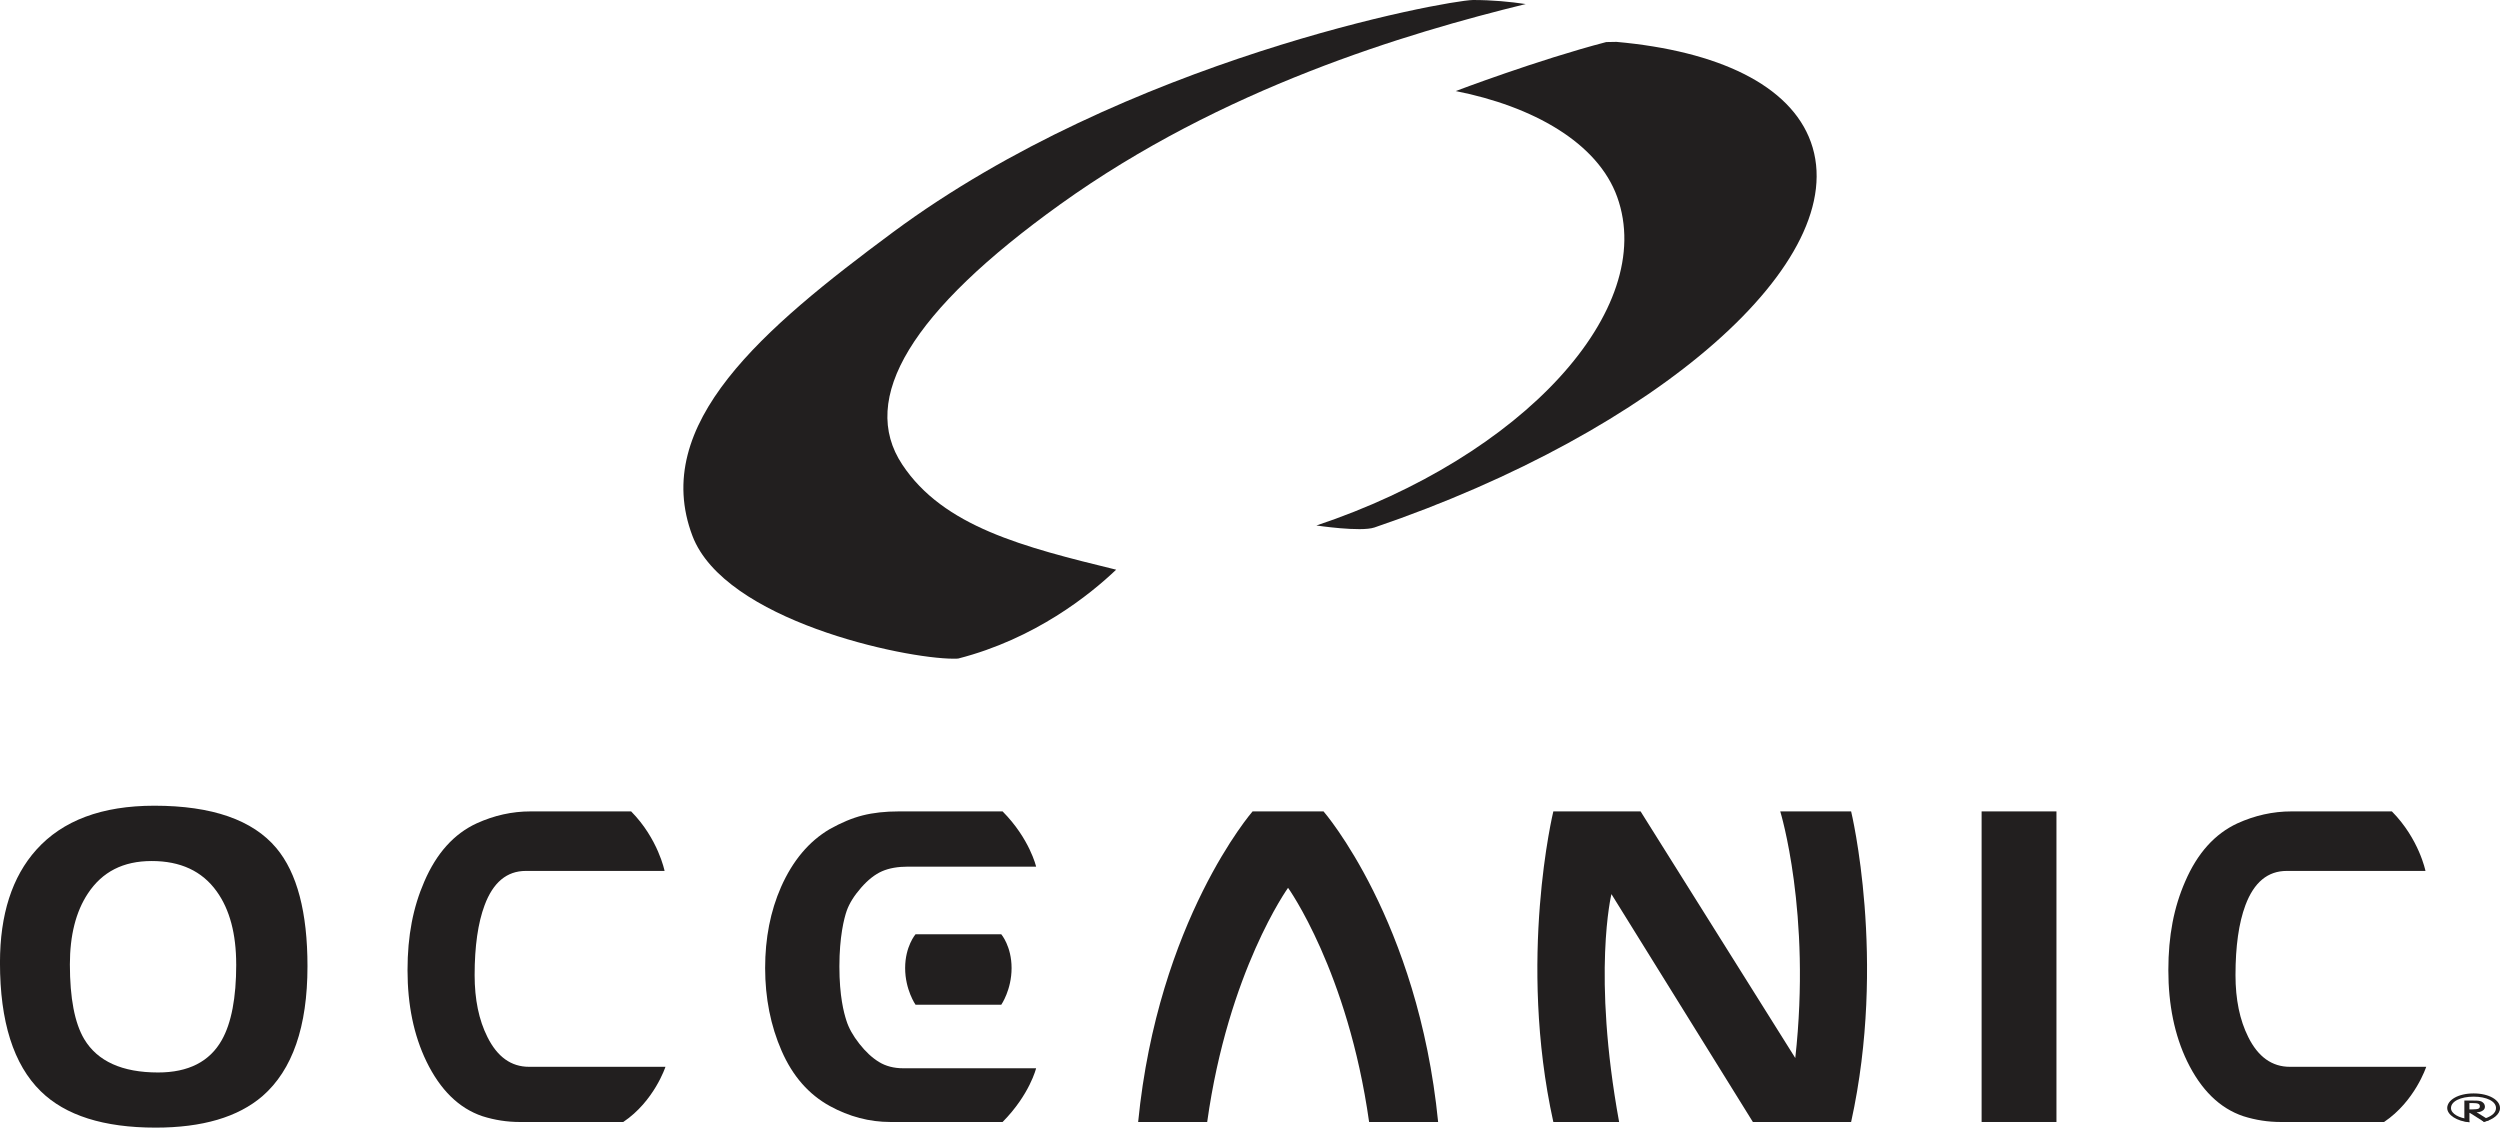
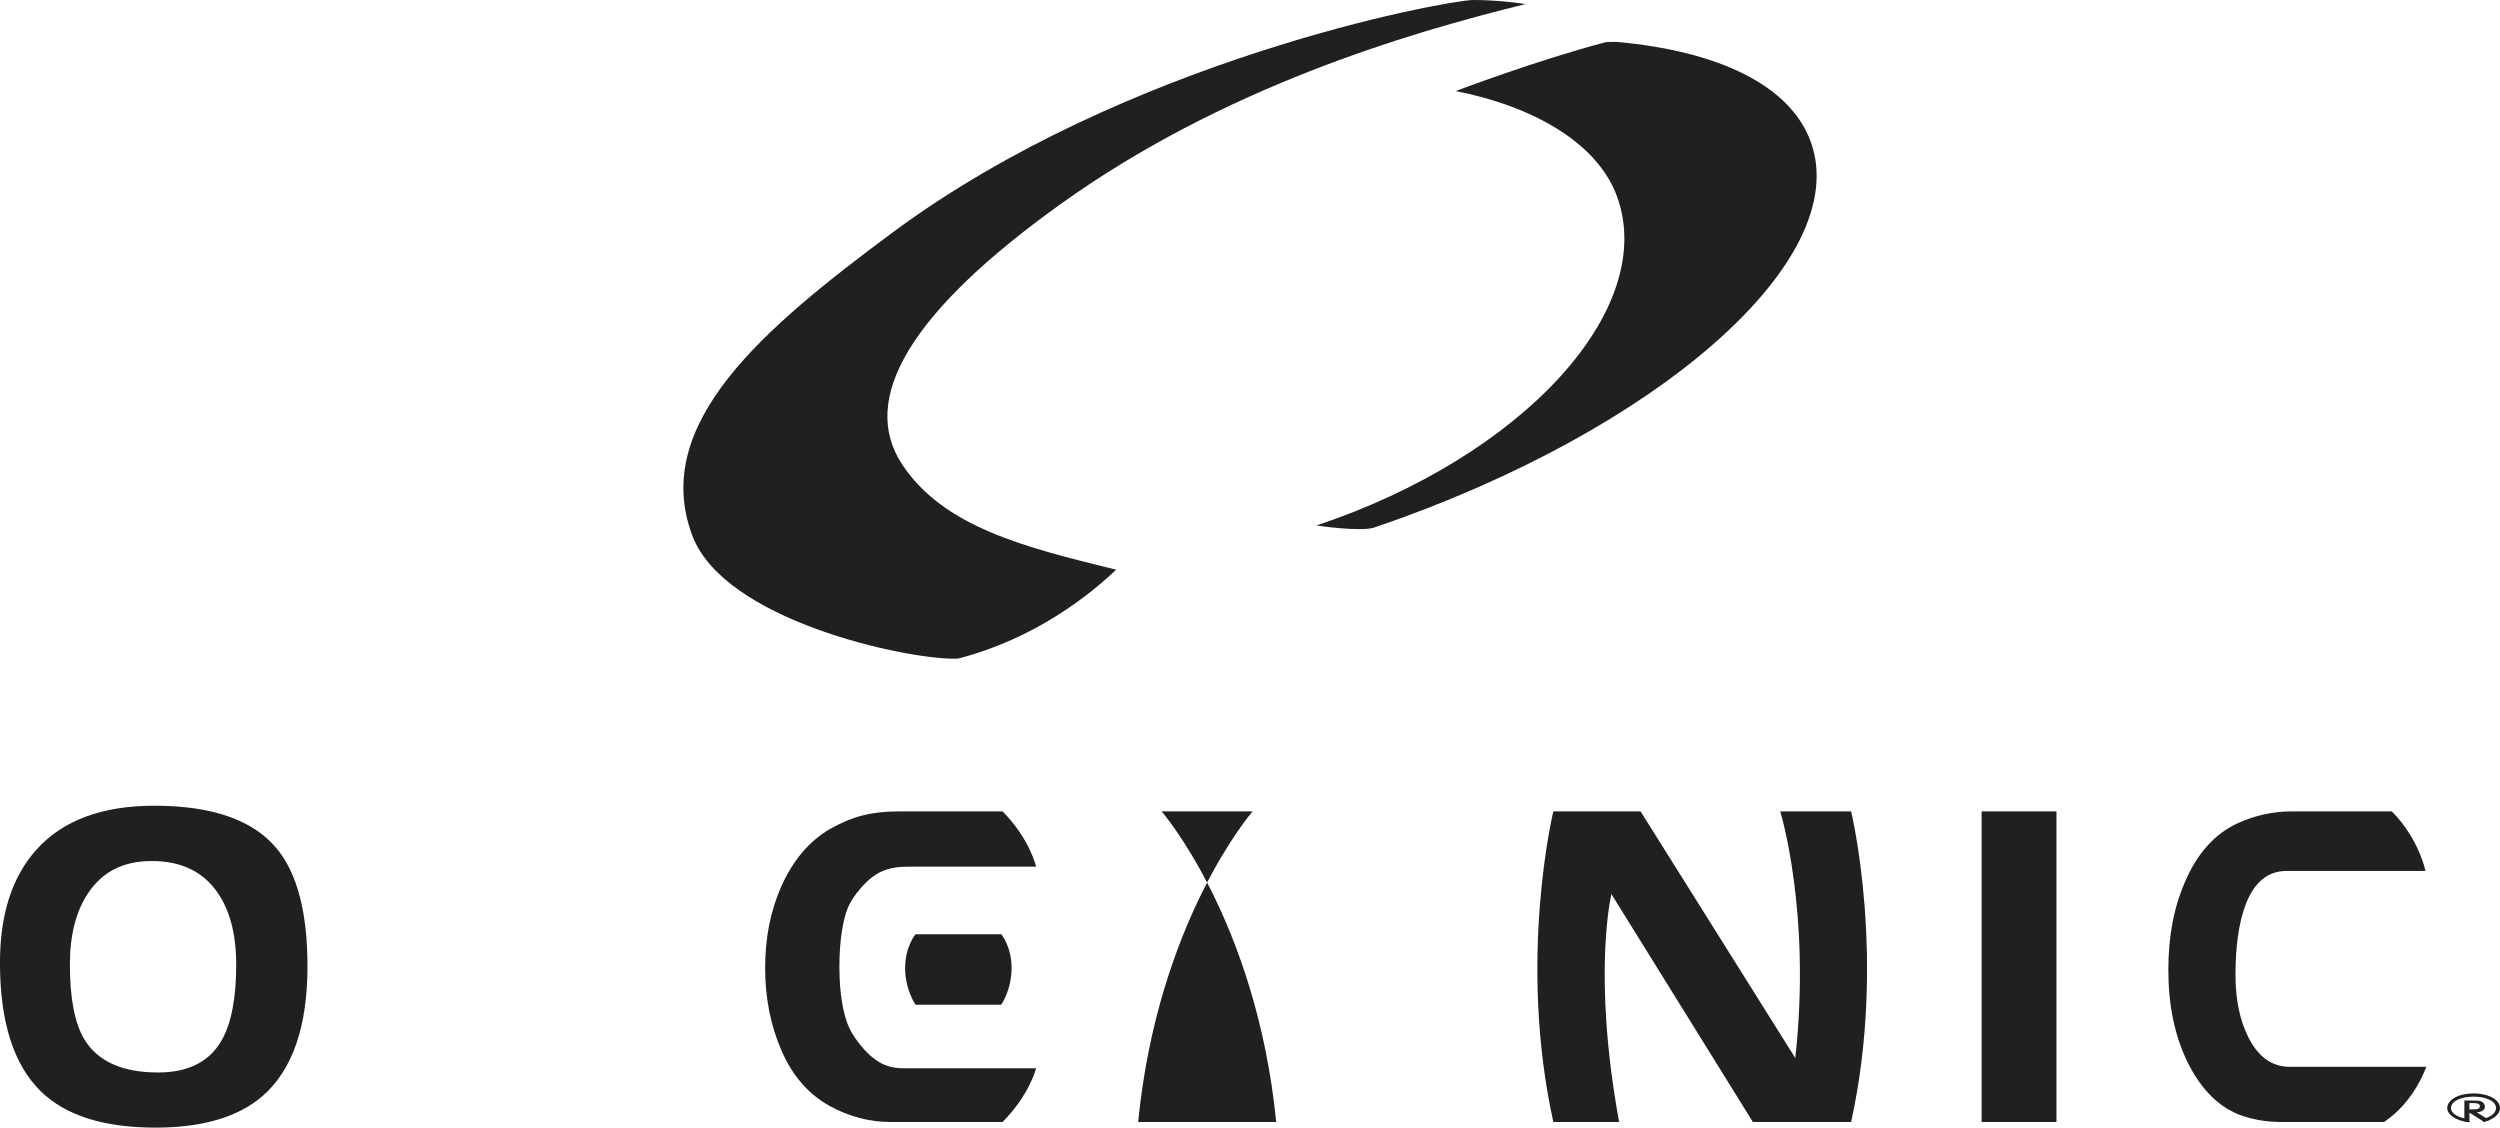
<svg xmlns="http://www.w3.org/2000/svg" id="Layer_2" data-name="Layer 2" viewBox="0 0 926.57 417.93">
  <defs>
    <style>      .cls-1 {        fill: #221f1f;      }    </style>
  </defs>
  <g id="Layer_1-2" data-name="Layer 1">
    <g>
      <path class="cls-1" d="M545.92,0c-10.47.26-128.34,21.89-215.04,86.12-48.09,35.66-89.95,71.08-74.24,112.5,11.91,31.32,78.3,45.51,96.82,45.51.74,0,1.32,0,1.73-.07,28.42-7.3,48.78-23.66,58.49-32.92-34.4-8.4-64.02-15.94-79.26-38.94-16.29-24.48,3.43-56.94,58.53-96.47C452.99,32.66,521.23,12.34,565.48,1.5c-5.75-.85-12.37-1.5-19.56-1.5" />
      <path class="cls-1" d="M487.88,194.77c76.54-25.56,126.48-80.07,111.5-121.77-7.25-20.17-31.32-33.61-59.85-39.25,0,0,30.32-11.52,55.78-18.16l3.8-.07c37.59,3.38,64.43,15.97,72.05,37.14,15.74,43.82-56.92,107.12-161.75,142.84-5.08,1.73-21.53-.74-21.53-.74" />
      <path class="cls-1" d="M113.96,358.12c0,22.41-5.56,38.43-16.68,48.13-9.09,7.82-22.32,11.68-39.62,11.68-19.2,0-33.41-4.49-42.58-13.5-10.07-9.88-15.09-25.77-15.09-47.62,0-17.89,4.49-31.84,13.47-41.86,9.75-10.87,24.31-16.33,43.76-16.33,21.37,0,36.45,5.27,45.2,15.7,7.72,9.21,11.54,23.84,11.54,43.81M87.54,357.46c0-11.34-2.4-20.4-7.25-27.12-5.41-7.54-13.46-11.22-24.06-11.22s-18.34,3.99-23.67,12.05c-4.45,6.73-6.66,15.49-6.66,26.29,0,12.46,1.77,21.69,5.3,27.65,4.93,8.25,14.1,12.38,27.37,12.38,11.28,0,19.16-4.03,23.66-12.06,3.53-6.28,5.32-15.61,5.32-27.97" />
-       <path class="cls-1" d="M231,415.84h-38.41c-4.6,0-9.23-.7-13.77-2.14-8.74-2.94-15.67-9.76-20.81-20.38-4.65-9.64-6.97-20.89-6.97-33.73s2.08-23.34,6.22-32.86c4.54-10.53,10.99-17.68,19.4-21.57,6.48-2.95,13.13-4.43,19.94-4.43h37.32c10.04,10.18,12.39,22.06,12.39,22.06h-51.44c-7,0-12.1,4.23-15.26,12.7-2.46,6.57-3.7,15.25-3.7,25.92,0,9.01,1.58,16.64,4.74,22.93,3.67,7.37,8.79,11.05,15.43,11.05h50.56s-4.18,12.77-15.64,20.45" />
      <path class="cls-1" d="M883.62,415.84h-38.37c-4.65,0-9.24-.7-13.79-2.14-8.78-2.94-15.7-9.76-20.86-20.38-4.64-9.64-6.95-20.89-6.95-33.73s2.07-23.34,6.23-32.86c4.53-10.53,10.99-17.68,19.36-21.57,6.49-2.95,13.18-4.43,20-4.43h37.26c10.08,10.18,12.45,22.06,12.45,22.06h-51.43c-7.03,0-12.13,4.23-15.3,12.7-2.46,6.57-3.68,15.25-3.68,25.92,0,9.01,1.57,16.64,4.72,22.93,3.64,7.37,8.82,11.05,15.41,11.05h50.56s-4.18,12.77-15.62,20.45" />
-       <path class="cls-1" d="M490.55,300.73h-26.31s-35.03,40.29-42.41,115.11h25.59c7.79-55.92,29.97-86.79,29.97-86.79,0,0,22.16,30.87,30.04,86.79h25.58c-7.43-74.82-42.47-115.11-42.47-115.11" />
+       <path class="cls-1" d="M490.55,300.73h-26.31s-35.03,40.29-42.41,115.11h25.59h25.58c-7.43-74.82-42.47-115.11-42.47-115.11" />
      <path class="cls-1" d="M686.1,300.73h-26.29s11.56,37.47,5.57,91.4l-57.33-91.4h-32.34s-13.32,54.76,0,115.11h24.38c-10.05-55.07-2.85-84.46-2.85-84.46l52.43,84.46h36.41c13.28-60.34,0-115.11,0-115.11" />
      <rect class="cls-1" x="734.44" y="300.73" width="27.74" height="115.11" />
      <path class="cls-1" d="M325.79,393.61c-2.55-1.56-4.96-3.79-7.29-6.76-2.34-2.97-3.96-5.85-4.82-8.65-.91-2.82-2.58-8.96-2.58-19.98s1.73-17.85,2.71-20.65c.98-2.76,2.76-5.62,5.34-8.56,2.55-2.92,5.16-4.96,7.76-6.1,2.63-1.15,5.84-1.71,9.68-1.71h47.42s-2.35-10.3-12.42-20.47h-38.5c-4.99,0-9.44.49-13.36,1.48-3.87.98-7.96,2.7-12.21,5.08-7.67,4.51-13.69,11.64-18.03,21.43-3.95,8.97-5.91,19-5.91,30.07s2.04,21.4,6.13,30.73c4.09,9.35,10.05,16.11,17.81,20.39,7.23,3.96,14.71,5.93,22.5,5.93h41.57c10.07-10.18,12.42-19.91,12.42-19.91h-49.23c-3.46,0-6.47-.78-8.99-2.32" />
      <path class="cls-1" d="M371.1,346.27h-31.78s-3.85,4.46-3.85,12.52,3.85,13.59,3.85,13.59h31.78s3.82-5.52,3.82-13.59-3.82-12.52-3.82-12.52" />
      <path class="cls-1" d="M913.36,415.52v-7.62h3.39c.87,0,1.51,0,1.93.08.41.05.74.16,1.08.3.36.21.67.46.9.79.19.32.32.68.32,1.08,0,.67-.3,1.18-.91,1.52-.59.35-1.03.54-2.19.54l4.67,2.94-1.93.63-5.19-3.29h-.19v3.43l-1.87-.42ZM915.23,408.82v2.35h1.05c1.14,0,1.89-.09,2.26-.25.38-.17.56-.46.56-.88,0-.45-.18-.77-.57-.94-.39-.19-1.1-.28-2.24-.28h-1.05Z" />
      <path class="cls-1" d="M907.01,410.69c0,2.52,3.61,4.9,8.22,5.25l-.3-1.21c-3.41-.31-6.53-1.91-6.53-4.05,0-2.54,3.65-4.23,8.39-4.23s8.3,1.69,8.3,4.23c0,1.92-1.98,3.39-5.38,4.21l.9.91c3.35-.79,5.96-2.79,5.96-5.1,0-3-4.05-5.45-9.79-5.45s-9.78,2.45-9.78,5.45" />
    </g>
  </g>
</svg>